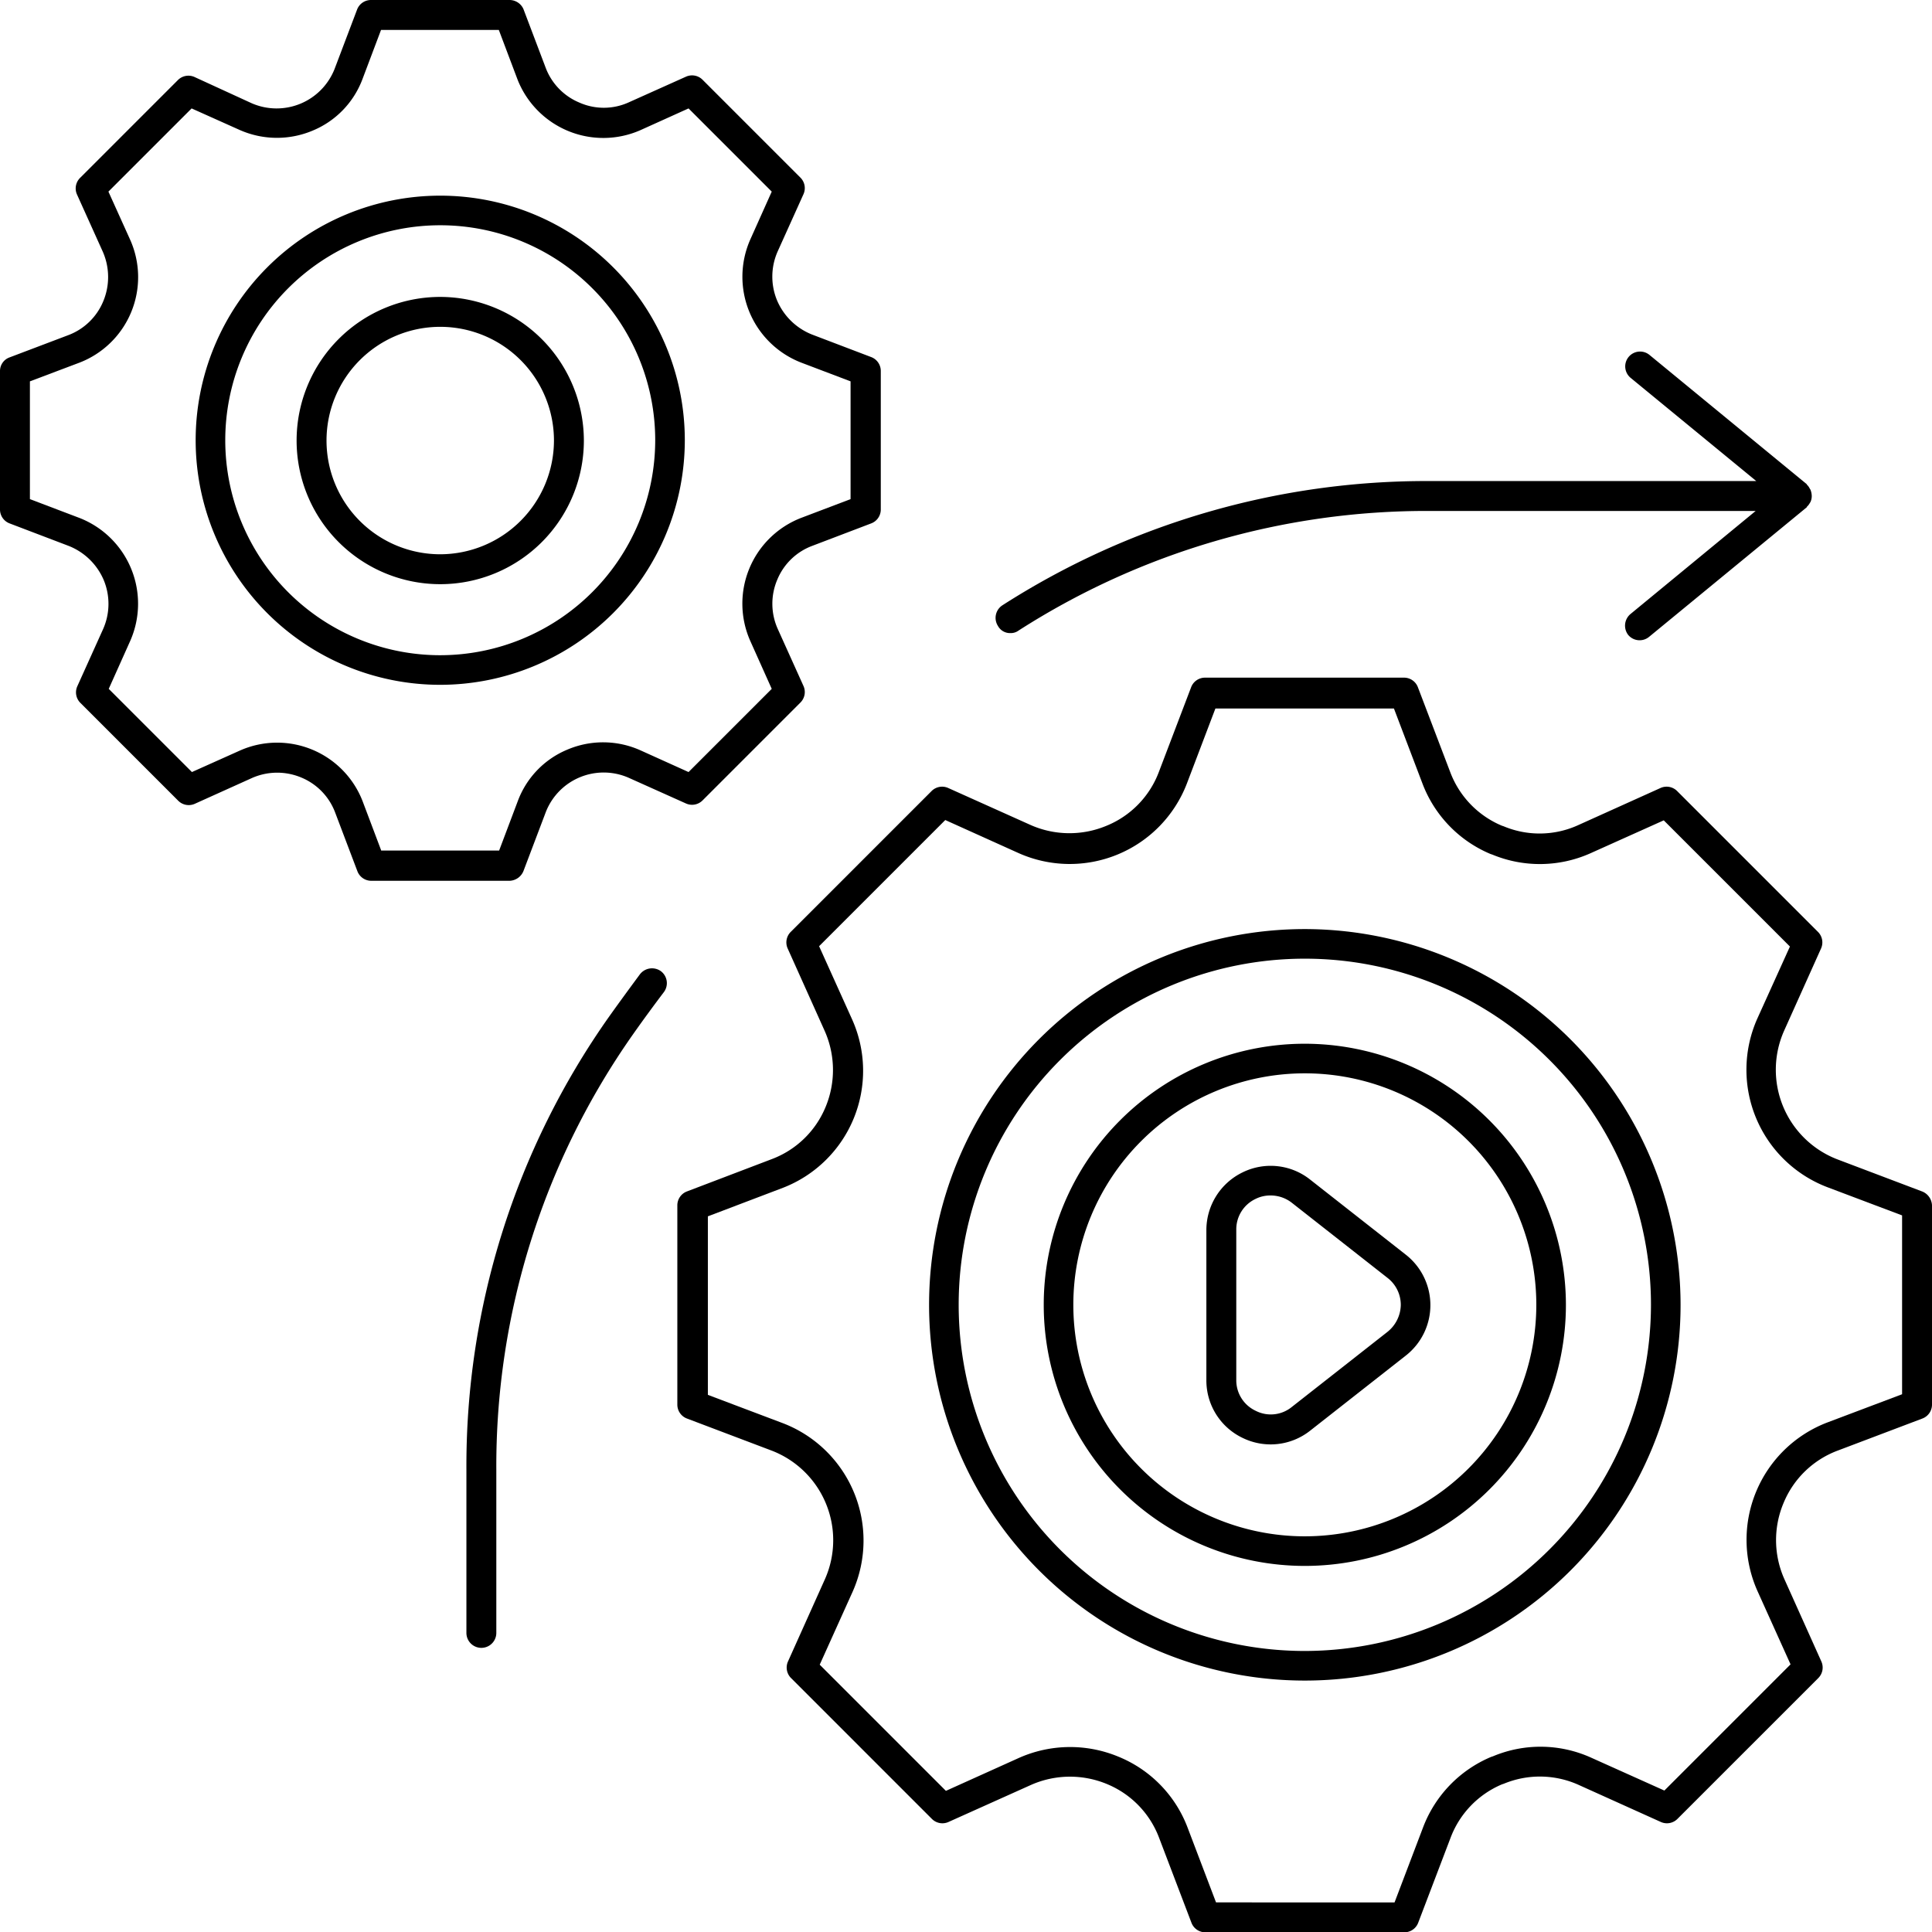
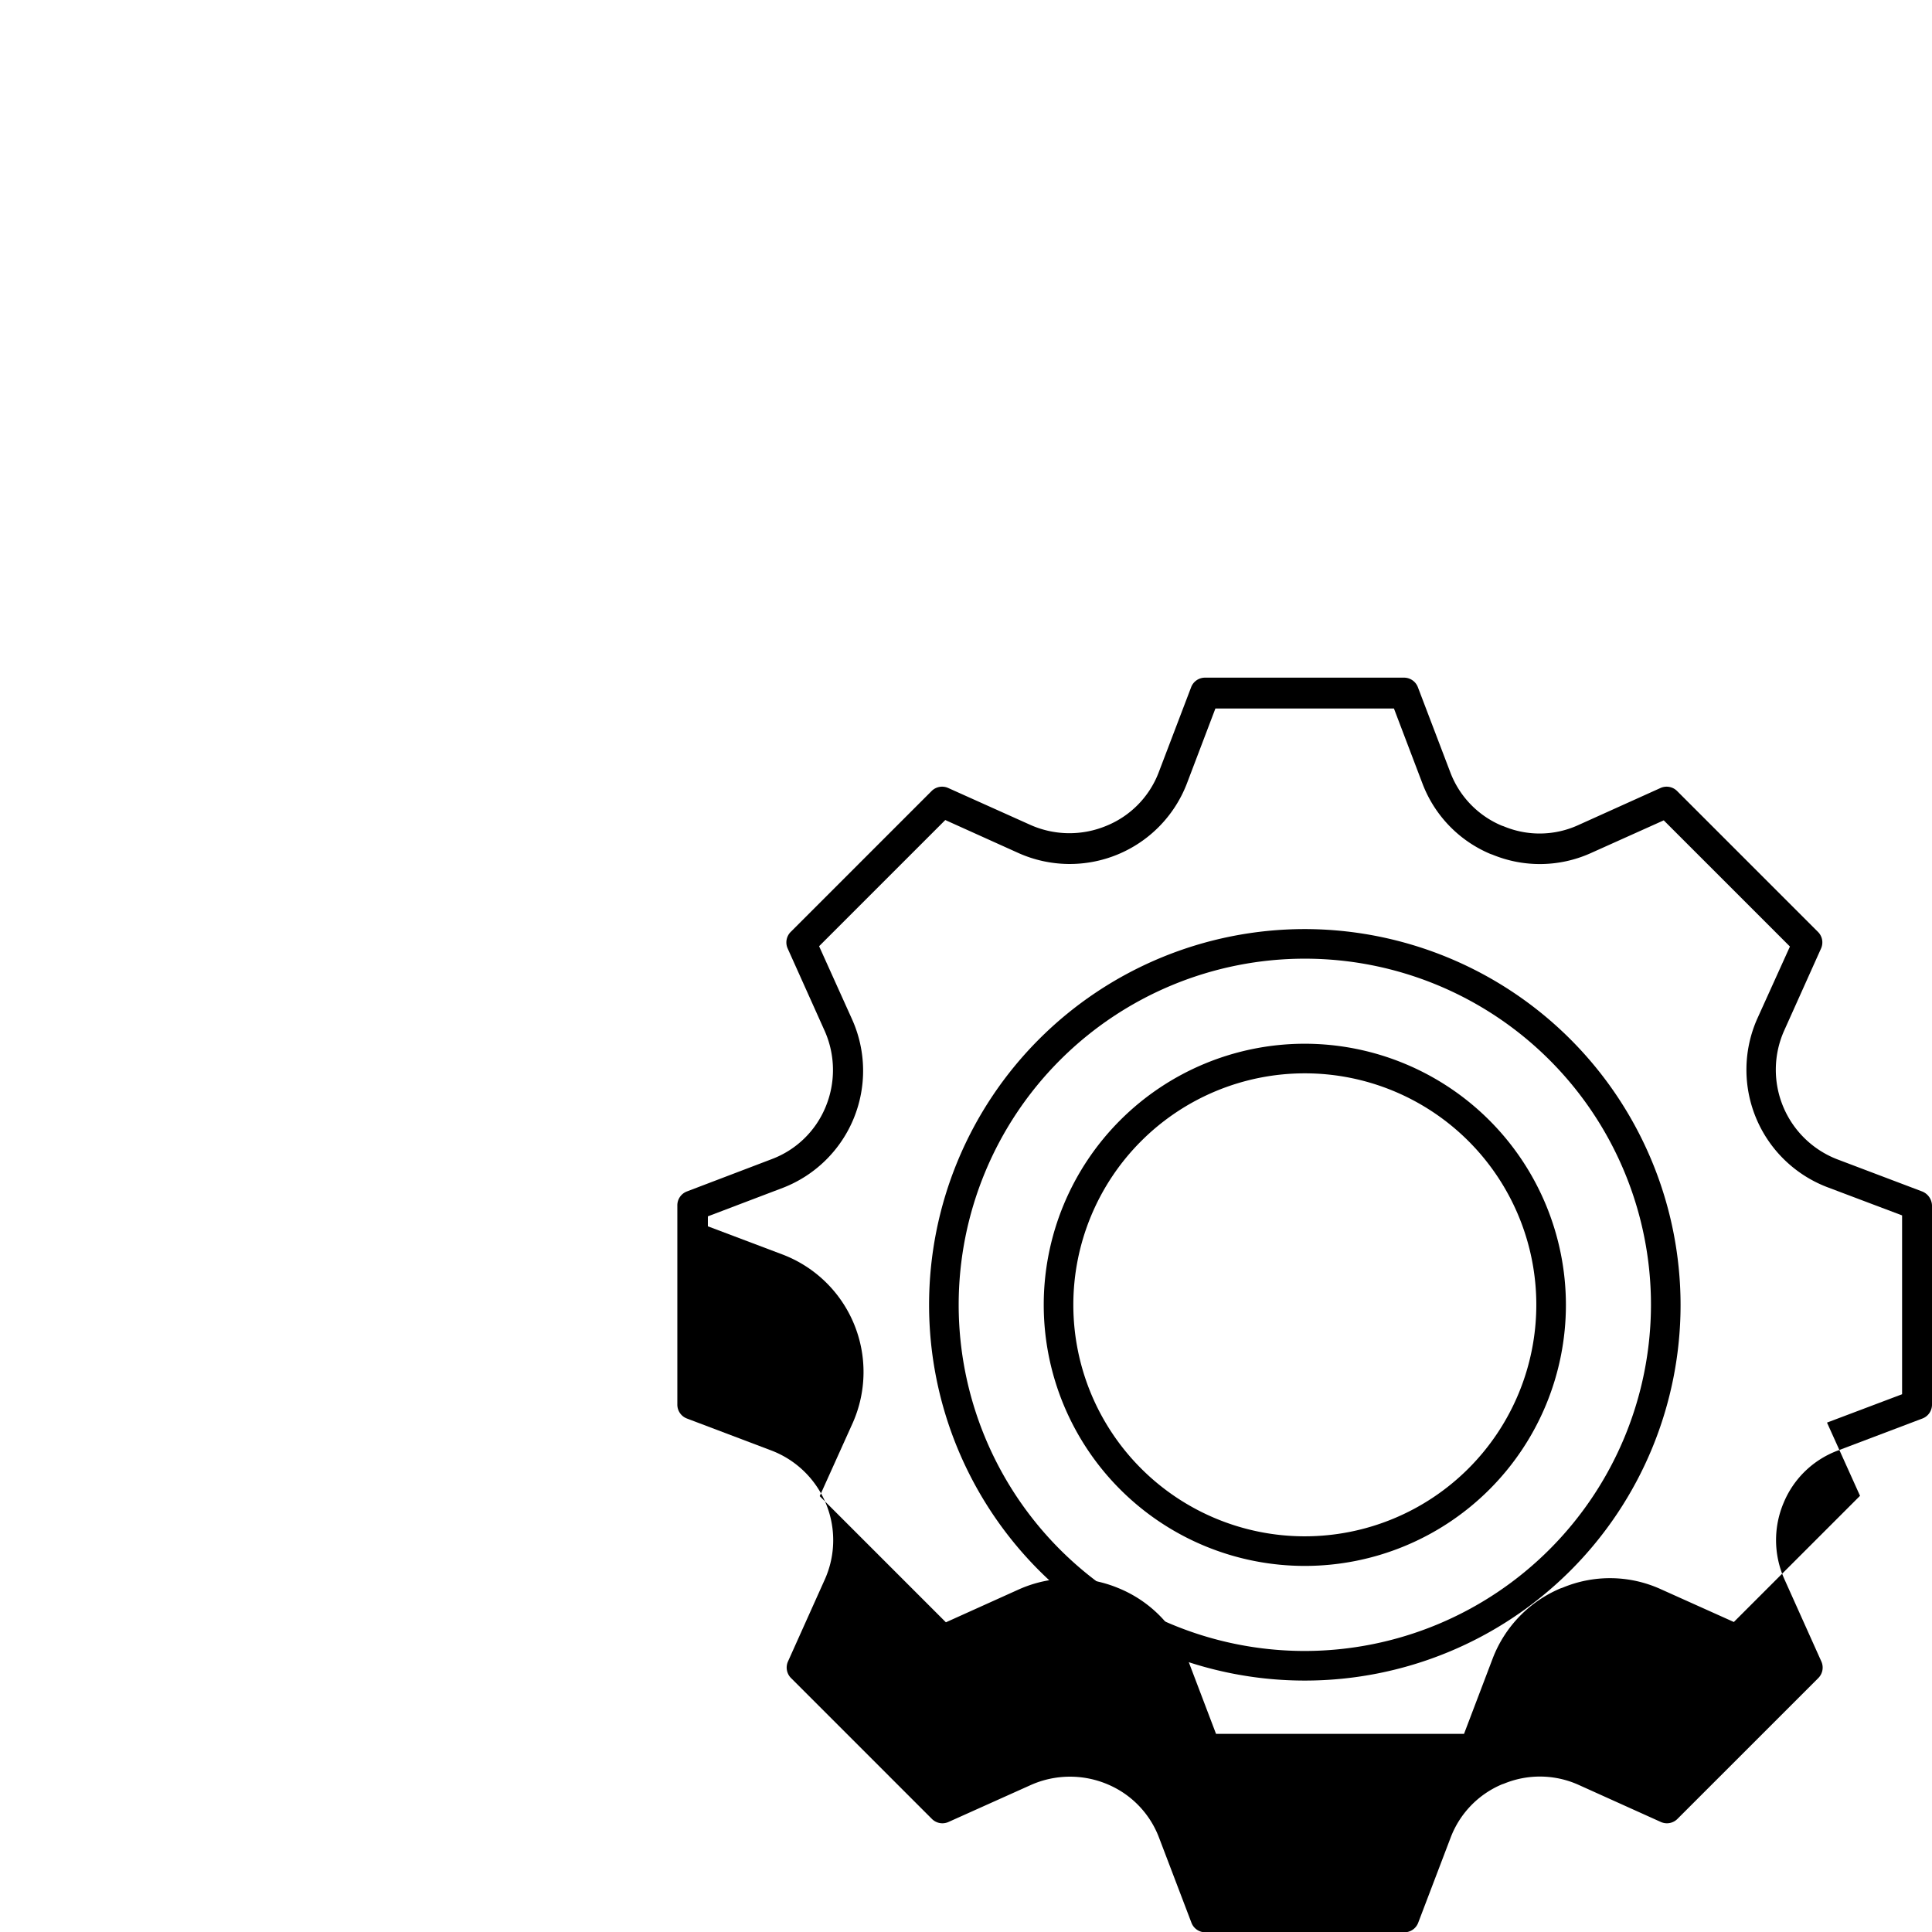
<svg xmlns="http://www.w3.org/2000/svg" width="62.01" height="62.02" viewBox="0 0 62.01 62.02">
  <g id="automation_1_" data-name="automation (1)" transform="translate(-2 -2)">
-     <path id="Path_9174" data-name="Path 9174" d="M63.69,40.24l-2.72-1.03a3.081,3.081,0,0,1-1.71-4.12l1.19-2.65a.476.476,0,0,0-.1-.53l-4.52-4.52a.476.476,0,0,0-.53-.1l-2.66,1.2a2.985,2.985,0,0,1-2.38.03l-.06-.02a3.015,3.015,0,0,1-1.65-1.71l-1.04-2.73a.476.476,0,0,0-.45-.31H40.68a.476.476,0,0,0-.45.31l-1.04,2.73a3.009,3.009,0,0,1-1.69,1.72,3.082,3.082,0,0,1-2.42-.03l-2.65-1.19a.476.476,0,0,0-.53.1l-4.52,4.52a.476.476,0,0,0-.1.53l1.19,2.65a3.091,3.091,0,0,1,.02,2.46,3.015,3.015,0,0,1-1.71,1.65l-2.73,1.04a.476.476,0,0,0-.31.45v6.39a.476.476,0,0,0,.31.45l2.72,1.03a3.081,3.081,0,0,1,1.71,4.12l-1.19,2.65a.476.476,0,0,0,.1.53l4.52,4.52a.476.476,0,0,0,.53.1l2.65-1.19a3.092,3.092,0,0,1,2.46-.02,3.015,3.015,0,0,1,1.65,1.71l1.04,2.73a.476.476,0,0,0,.45.31h6.38a.476.476,0,0,0,.45-.31l1.04-2.73a3.015,3.015,0,0,1,1.65-1.71l.06-.02a3.027,3.027,0,0,1,2.38.03l2.66,1.2a.476.476,0,0,0,.53-.1l4.52-4.52a.476.476,0,0,0,.1-.53l-1.19-2.65a3.069,3.069,0,0,1-.02-2.45,3.024,3.024,0,0,1,1.73-1.67l2.72-1.03a.476.476,0,0,0,.31-.45V40.69A.5.5,0,0,0,63.69,40.24Zm-.64,6.51-2.41.91a4.031,4.031,0,0,0-2.23,5.41l1.06,2.35-4.05,4.05-2.36-1.06a3.941,3.941,0,0,0-3.14-.04l-.06.02a3.984,3.984,0,0,0-2.18,2.25l-.92,2.42H41.03l-.92-2.42a3.977,3.977,0,0,0-2.22-2.26,4.038,4.038,0,0,0-3.18.04l-2.35,1.06-4.05-4.05,1.06-2.35a4.034,4.034,0,0,0-2.24-5.4l-2.41-.91V41.04l2.42-.92a4.028,4.028,0,0,0,2.21-5.4l-1.06-2.35,4.05-4.05,2.35,1.06a4.029,4.029,0,0,0,5.4-2.22l.92-2.42h5.73l.92,2.42a3.983,3.983,0,0,0,2.18,2.25l.06.02a3.983,3.983,0,0,0,3.14-.04l2.36-1.06,4.05,4.05L58.4,34.7a4.034,4.034,0,0,0,2.24,5.4l2.41.91v5.74Z" />
+     <path id="Path_9174" data-name="Path 9174" d="M63.69,40.24l-2.72-1.03a3.081,3.081,0,0,1-1.71-4.12l1.19-2.65a.476.476,0,0,0-.1-.53l-4.52-4.52a.476.476,0,0,0-.53-.1l-2.66,1.2a2.985,2.985,0,0,1-2.38.03l-.06-.02a3.015,3.015,0,0,1-1.65-1.71l-1.04-2.73a.476.476,0,0,0-.45-.31H40.68a.476.476,0,0,0-.45.31l-1.04,2.73a3.009,3.009,0,0,1-1.69,1.72,3.082,3.082,0,0,1-2.42-.03l-2.65-1.19a.476.476,0,0,0-.53.1l-4.52,4.52a.476.476,0,0,0-.1.53l1.19,2.65a3.091,3.091,0,0,1,.02,2.46,3.015,3.015,0,0,1-1.71,1.65l-2.73,1.04a.476.476,0,0,0-.31.45v6.39a.476.476,0,0,0,.31.45l2.72,1.03a3.081,3.081,0,0,1,1.71,4.12l-1.19,2.65a.476.476,0,0,0,.1.53l4.52,4.52a.476.476,0,0,0,.53.1l2.65-1.19a3.092,3.092,0,0,1,2.46-.02,3.015,3.015,0,0,1,1.65,1.71l1.04,2.73a.476.476,0,0,0,.45.31h6.38a.476.476,0,0,0,.45-.31l1.04-2.73a3.015,3.015,0,0,1,1.65-1.71l.06-.02a3.027,3.027,0,0,1,2.38.03l2.66,1.2a.476.476,0,0,0,.53-.1l4.52-4.52a.476.476,0,0,0,.1-.53l-1.19-2.65a3.069,3.069,0,0,1-.02-2.45,3.024,3.024,0,0,1,1.73-1.67l2.72-1.03a.476.476,0,0,0,.31-.45V40.69A.5.5,0,0,0,63.69,40.24Zm-.64,6.51-2.41.91l1.06,2.35-4.05,4.05-2.36-1.06a3.941,3.941,0,0,0-3.14-.04l-.06.02a3.984,3.984,0,0,0-2.18,2.25l-.92,2.42H41.03l-.92-2.42a3.977,3.977,0,0,0-2.22-2.26,4.038,4.038,0,0,0-3.18.04l-2.35,1.06-4.05-4.05,1.06-2.35a4.034,4.034,0,0,0-2.24-5.4l-2.41-.91V41.04l2.42-.92a4.028,4.028,0,0,0,2.21-5.4l-1.06-2.35,4.05-4.05,2.35,1.06a4.029,4.029,0,0,0,5.4-2.22l.92-2.42h5.73l.92,2.42a3.983,3.983,0,0,0,2.18,2.25l.06.02a3.983,3.983,0,0,0,3.14-.04l2.36-1.06,4.05,4.05L58.4,34.7a4.034,4.034,0,0,0,2.24,5.4l2.41.91v5.74Z" />
    <path id="Path_9175" data-name="Path 9175" d="M43.88,31.82A12.06,12.06,0,1,0,55.94,43.88,12.074,12.074,0,0,0,43.88,31.82Zm0,23.17A11.11,11.11,0,1,1,54.99,43.88,11.124,11.124,0,0,1,43.88,54.99Z" />
    <path id="Path_9176" data-name="Path 9176" d="M43.88,35.5a8.38,8.38,0,1,0,8.38,8.38A8.39,8.39,0,0,0,43.88,35.5Zm0,15.81a7.43,7.43,0,1,1,7.43-7.43A7.434,7.434,0,0,1,43.88,51.31Z" />
-     <path id="Path_9177" data-name="Path 9177" d="M47.12,42.27l-3.07-2.41a2.037,2.037,0,0,0-2.17-.23,2.059,2.059,0,0,0-1.16,1.85V46.3a2.042,2.042,0,0,0,1.16,1.85,2.045,2.045,0,0,0,2.17-.23l3.07-2.41a2.056,2.056,0,0,0,0-3.24Zm-.59,2.48-3.07,2.41a1.066,1.066,0,0,1-1.16.12,1.079,1.079,0,0,1-.62-.99V41.47a1.079,1.079,0,0,1,.62-.99,1.062,1.062,0,0,1,.49-.11,1.107,1.107,0,0,1,.68.24l3.07,2.41a1.094,1.094,0,0,1,.42.87A1.13,1.13,0,0,1,46.53,44.75ZM18.8,29.96l.72-1.9a1.994,1.994,0,0,1,2.65-1.1l1.85.83a.476.476,0,0,0,.53-.1l3.14-3.14a.476.476,0,0,0,.1-.53l-.83-1.84a1.973,1.973,0,0,1-.01-1.58,1.951,1.951,0,0,1,1.12-1.08l1.89-.72a.476.476,0,0,0,.31-.45V13.91a.476.476,0,0,0-.31-.45l-1.89-.72a2.032,2.032,0,0,1-1.13-1.1,1.992,1.992,0,0,1,.02-1.57l.83-1.84a.476.476,0,0,0-.1-.53L24.55,4.56a.476.476,0,0,0-.53-.1l-1.85.83a1.933,1.933,0,0,1-1.58,0,1.96,1.96,0,0,1-1.07-1.1l-.72-1.9A.488.488,0,0,0,18.35,2H13.91a.476.476,0,0,0-.45.31l-.72,1.9a2,2,0,0,1-2.67,1.1L8.24,4.47a.476.476,0,0,0-.53.1L4.57,7.71a.476.476,0,0,0-.1.53l.83,1.84a2.02,2.02,0,0,1,.01,1.6,1.96,1.96,0,0,1-1.1,1.07l-1.9.72a.463.463,0,0,0-.31.44v4.44a.476.476,0,0,0,.31.45l1.89.72a2.032,2.032,0,0,1,1.13,1.1,1.992,1.992,0,0,1-.02,1.57l-.83,1.84a.476.476,0,0,0,.1.53L7.72,27.7a.476.476,0,0,0,.53.1l1.84-.83a2,2,0,0,1,1.59-.01,1.96,1.96,0,0,1,1.07,1.1l.72,1.9a.476.476,0,0,0,.45.31h4.44A.5.5,0,0,0,18.8,29.96Zm-4.56-.65-.6-1.59A2.942,2.942,0,0,0,9.7,26.09l-1.54.69L5.49,24.11l.69-1.54a2.955,2.955,0,0,0-1.64-3.95l-1.58-.6V14.24l1.59-.6A2.942,2.942,0,0,0,6.18,9.7l-.7-1.55L8.15,5.48l1.54.69a2.952,2.952,0,0,0,2.35.02,2.882,2.882,0,0,0,1.59-1.64l.6-1.59h3.78l.6,1.59a2.959,2.959,0,0,0,3.94,1.63l1.55-.7,2.67,2.67-.69,1.54a2.955,2.955,0,0,0,1.64,3.95l1.58.6v3.78l-1.58.6a2.951,2.951,0,0,0-1.64,3.95l.69,1.54L24.1,26.78l-1.55-.7a2.928,2.928,0,0,0-2.34-.02,2.87,2.87,0,0,0-1.59,1.65l-.6,1.59H14.24Z" />
-     <path id="Path_9178" data-name="Path 9178" d="M23.98,16.13a7.85,7.85,0,1,0-7.85,7.85A7.857,7.857,0,0,0,23.98,16.13Zm-7.85,6.9a6.9,6.9,0,1,1,6.9-6.9A6.907,6.907,0,0,1,16.13,23.03Z" />
-     <path id="Path_9179" data-name="Path 9179" d="M16.13,11.53a4.61,4.61,0,1,0,4.61,4.61A4.618,4.618,0,0,0,16.13,11.53Zm0,8.26a3.65,3.65,0,1,1,3.65-3.65A3.658,3.658,0,0,1,16.13,19.79Zm18.3,2.53a.42.42,0,0,0,.26-.08,24.24,24.24,0,0,1,13.2-3.84H58.35l-4.02,3.31a.487.487,0,0,0-.07.67.477.477,0,0,0,.67.06l5.05-4.15c.01,0,.01-.01.01-.02a.481.481,0,0,0,.09-.11c.01-.02.02-.03.03-.05a.448.448,0,0,0,.04-.2h0a.585.585,0,0,0-.04-.19c-.01-.02-.02-.03-.03-.05a.444.444,0,0,0-.08-.11c-.01,0-.01-.01-.01-.02l-5.05-4.15a.476.476,0,0,0-.6.74l4.03,3.31H47.89a25.2,25.2,0,0,0-13.72,3.99.481.481,0,0,0-.14.66A.441.441,0,0,0,34.43,22.32ZM22.54,33.27c-.34.46-.67.91-.99,1.36a24.978,24.978,0,0,0-4.58,14.54v5.24a.48.48,0,0,0,.96,0V49.17a24.075,24.075,0,0,1,4.4-13.99c.31-.44.64-.89.98-1.34a.48.48,0,0,0-.1-.67A.489.489,0,0,0,22.54,33.27Z" />
  </g>
</svg>